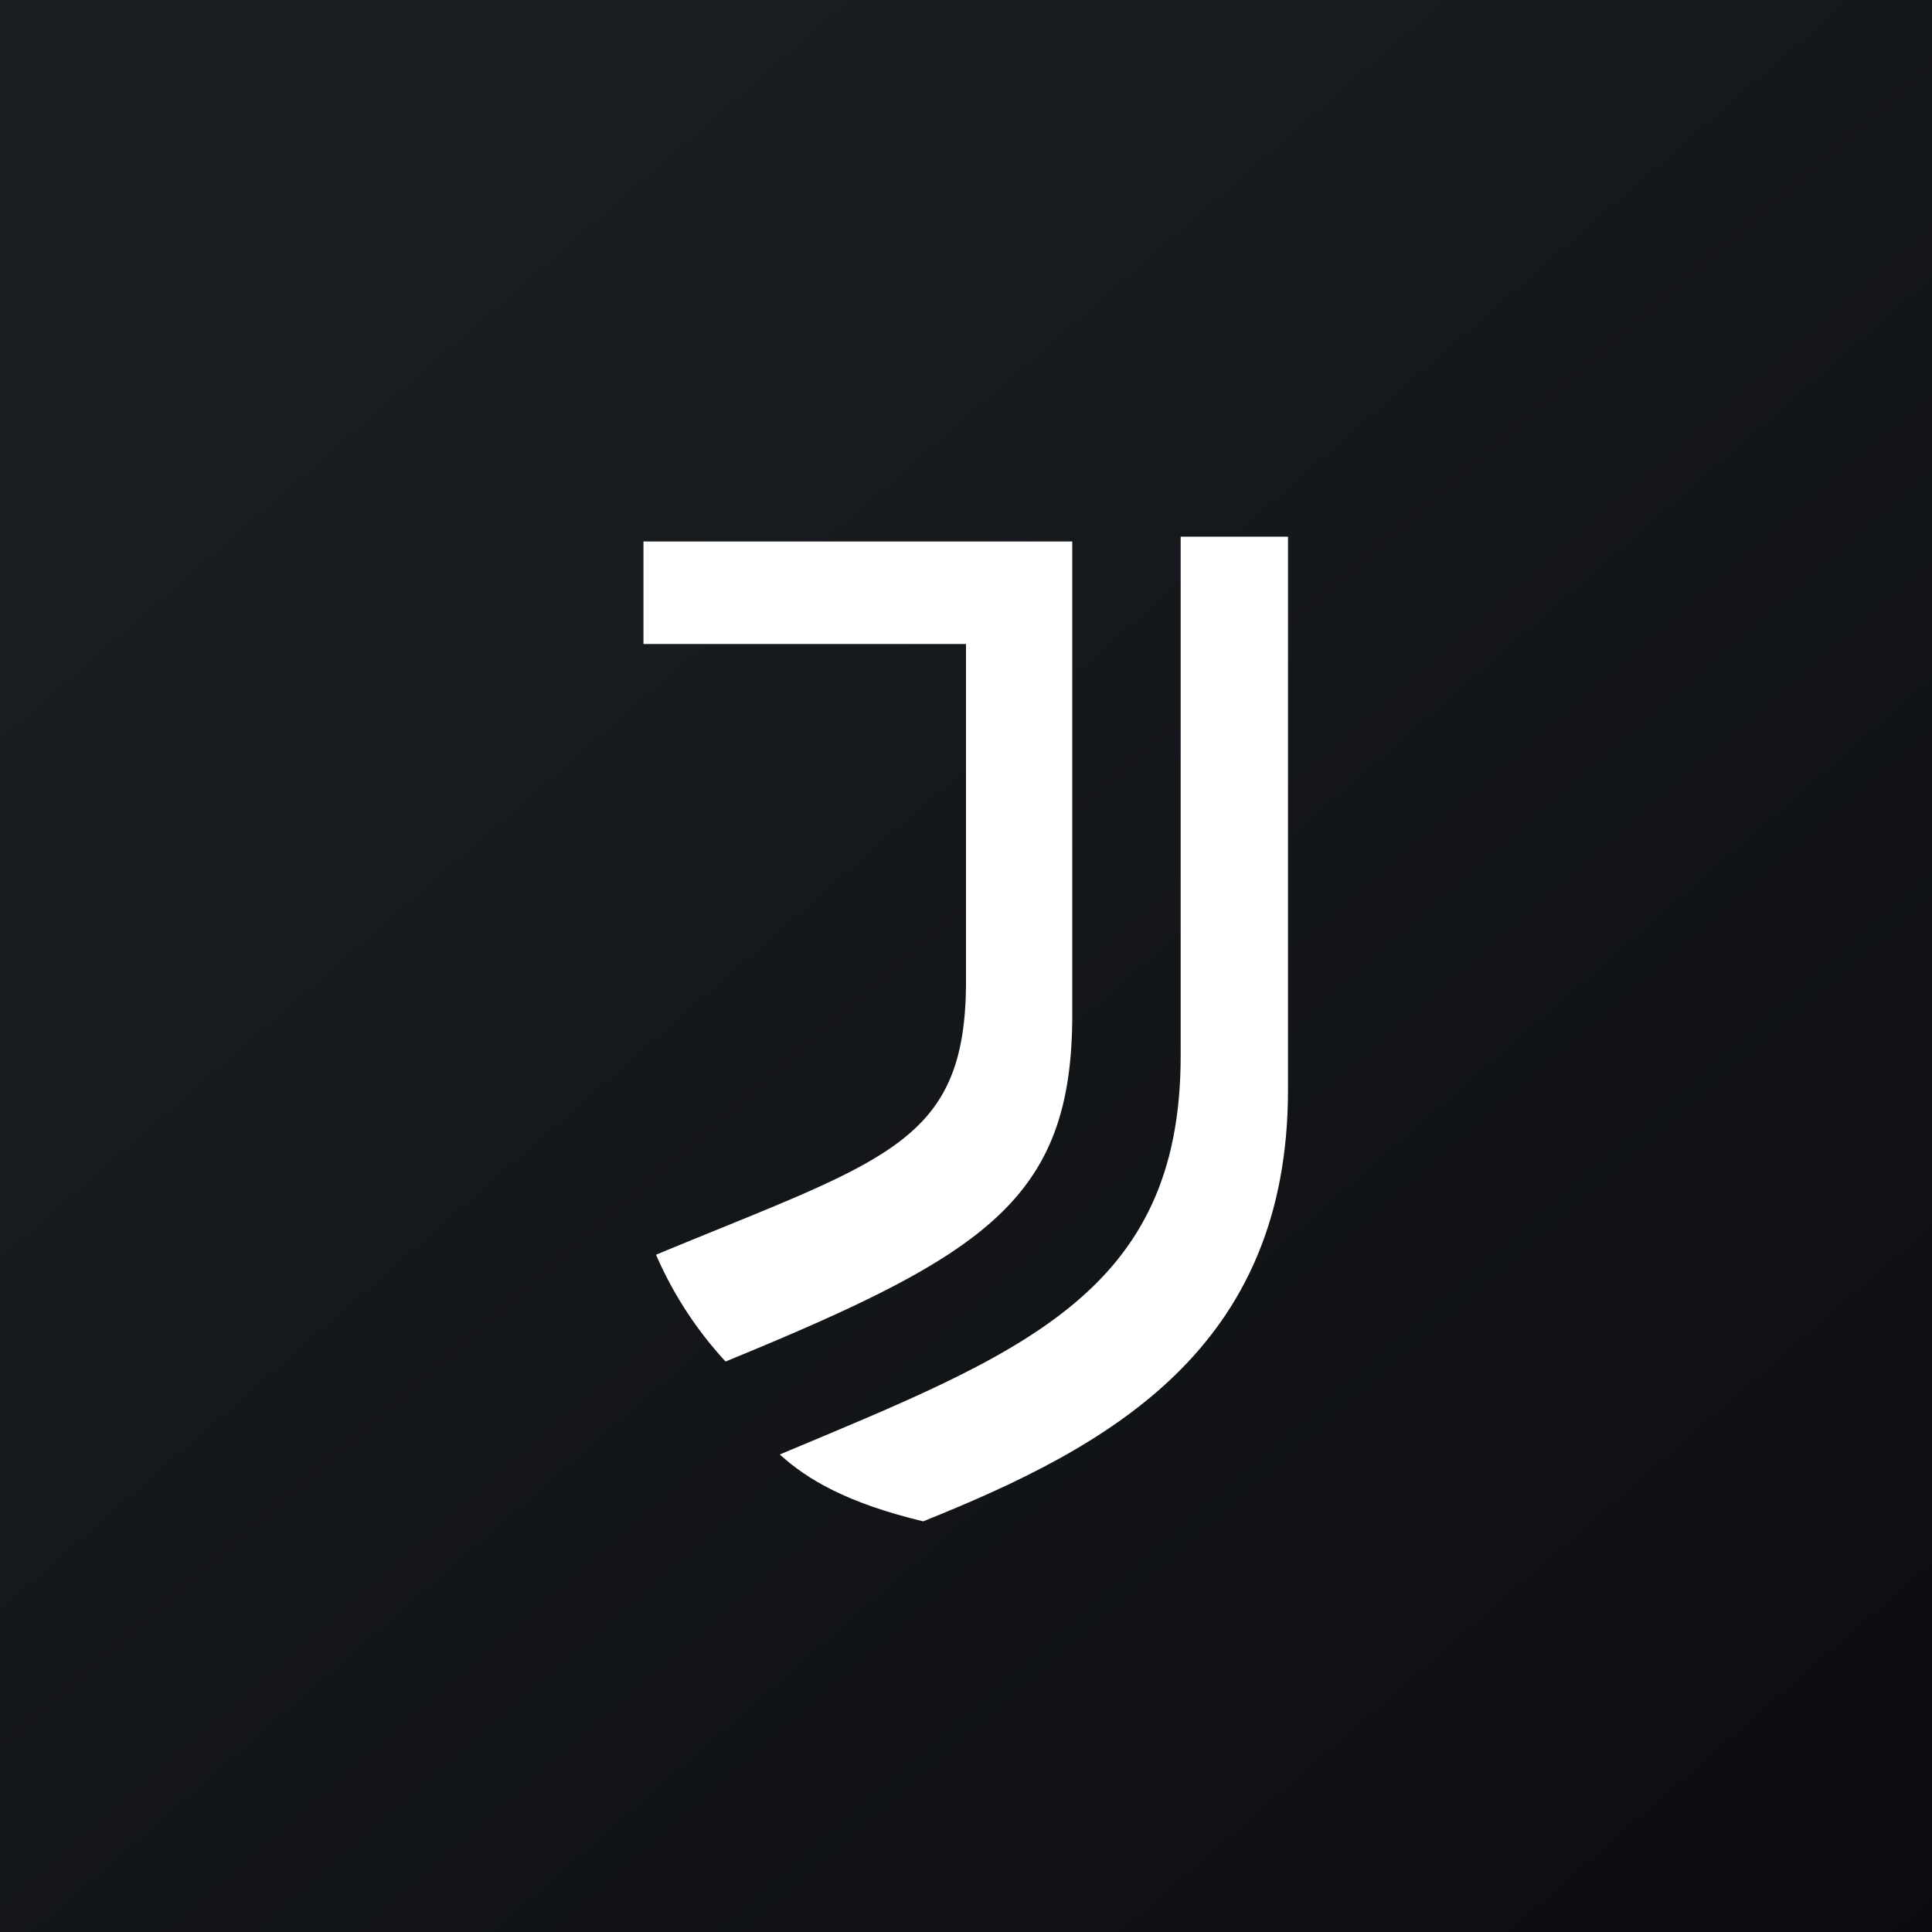
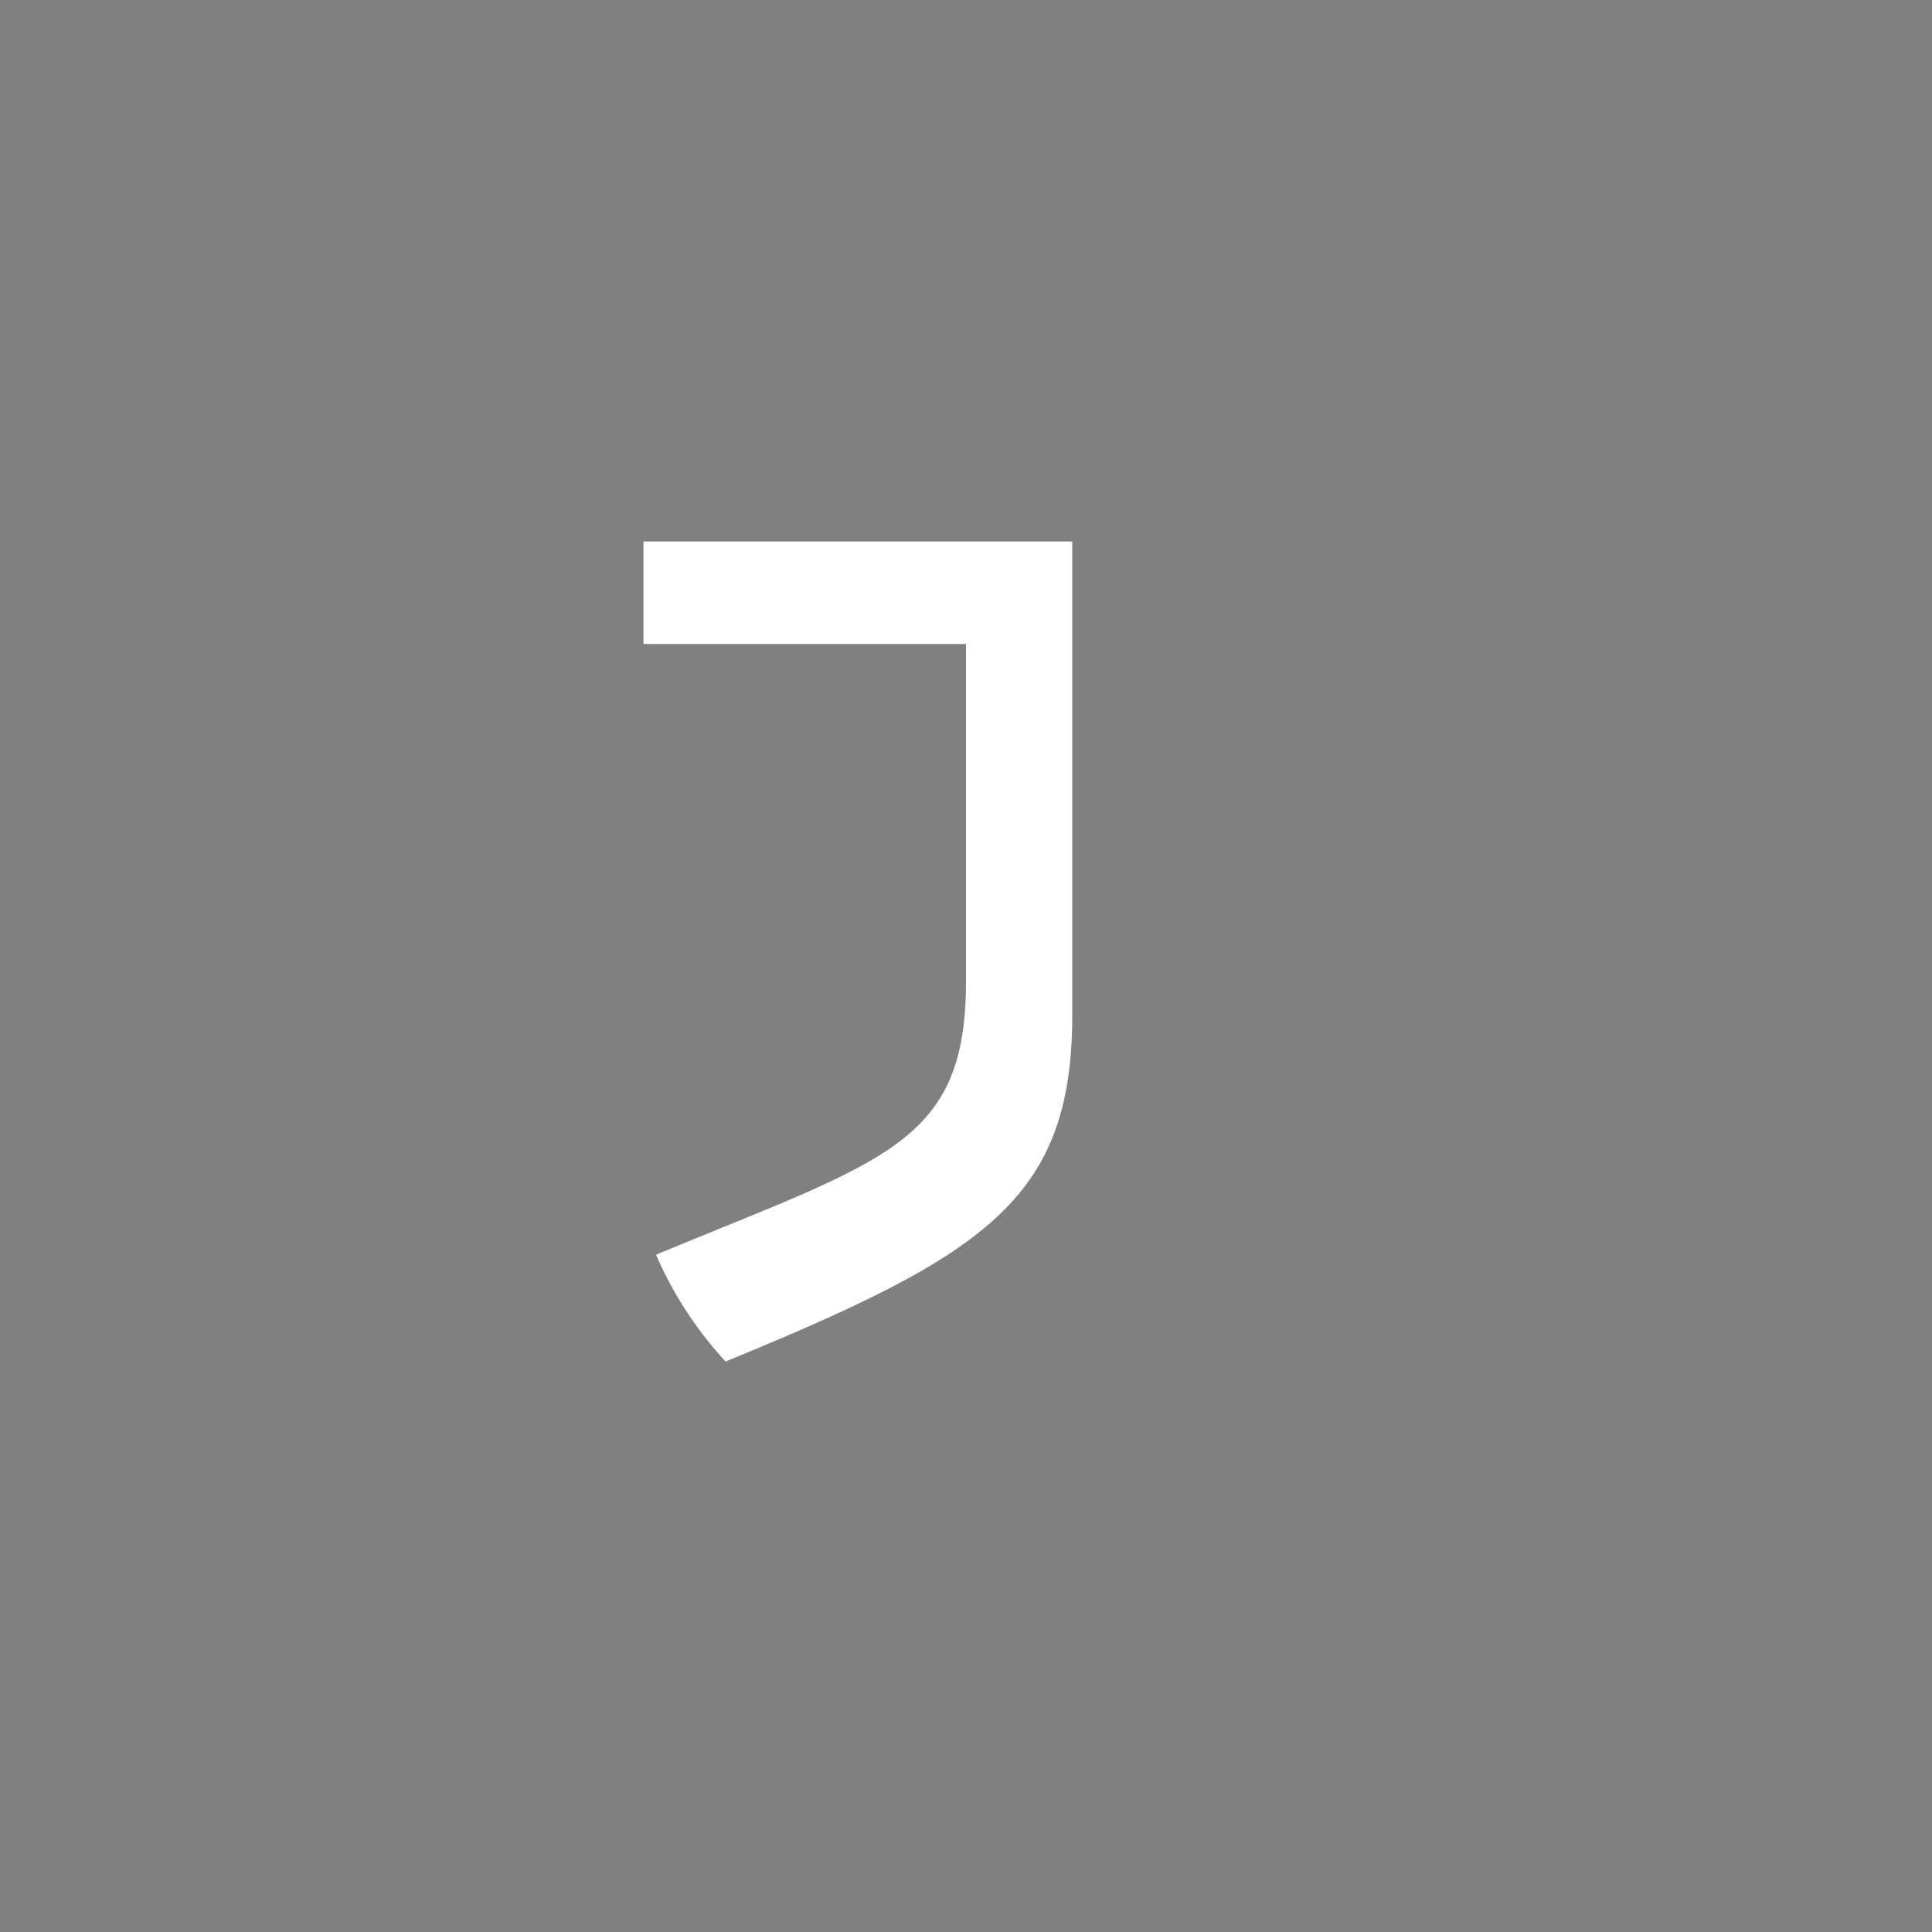
<svg xmlns="http://www.w3.org/2000/svg" width="18" height="18">
  <rect width="100%" height="100%" fill="#808080" stroke="none" />
-   <path fill="url(#paint0_linear)" d="M0 0h18v18H0z" />
-   <path d="M11 9.84c0 2.213-1.493 2.771-3.735 3.711.253.231.627.453 1.336.623C10.33 13.48 12 12.573 12 10.152V5h-1v4.84z" fill="#fff" />
  <path d="M5.995 5.045H9.99v4.409c0 1.722-.807 2.236-3.23 3.231a3.54 3.54 0 01-.648-.995C8.257 10.8 9 10.659 9 9.139V6H5.995v-.955z" fill="#fff" />
  <defs>
    <linearGradient id="paint0_linear" x1="3.349" y1="3.122" x2="21.904" y2="24.434" gradientUnits="userSpaceOnUse">
      <stop stop-color="#1A1E21" />
      <stop offset="1" stop-color="#06060A" />
    </linearGradient>
  </defs>
</svg>